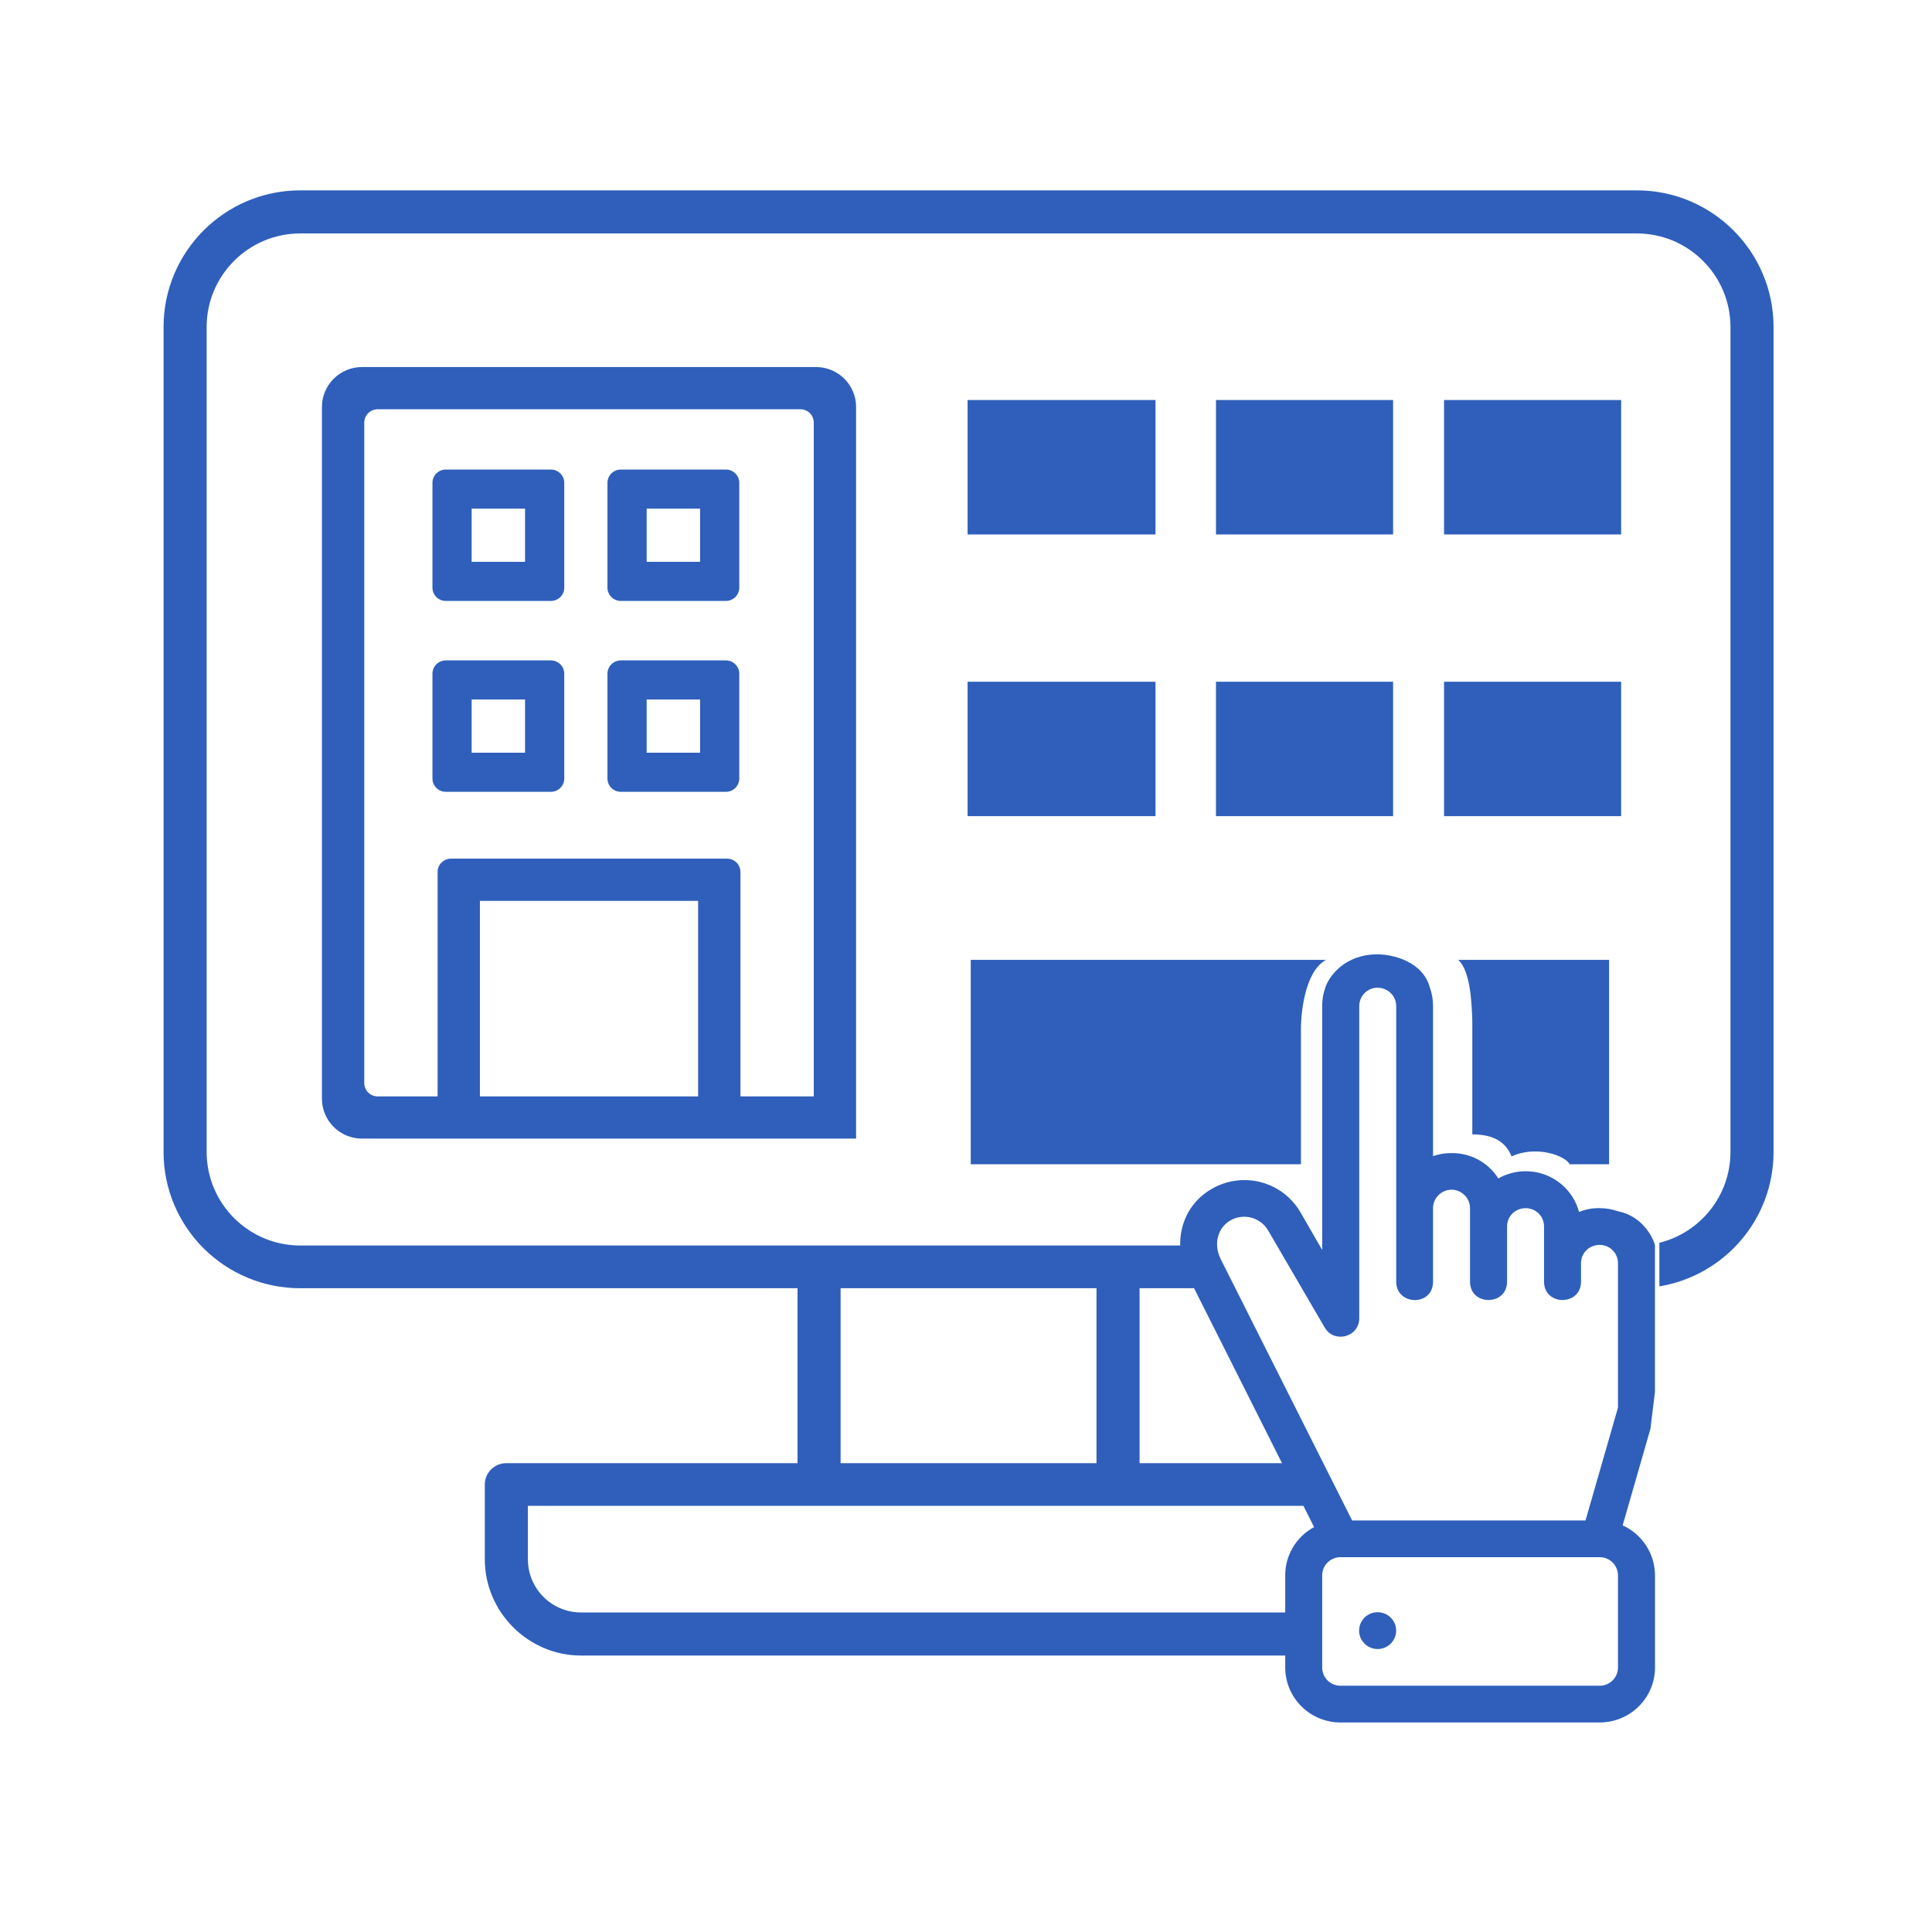
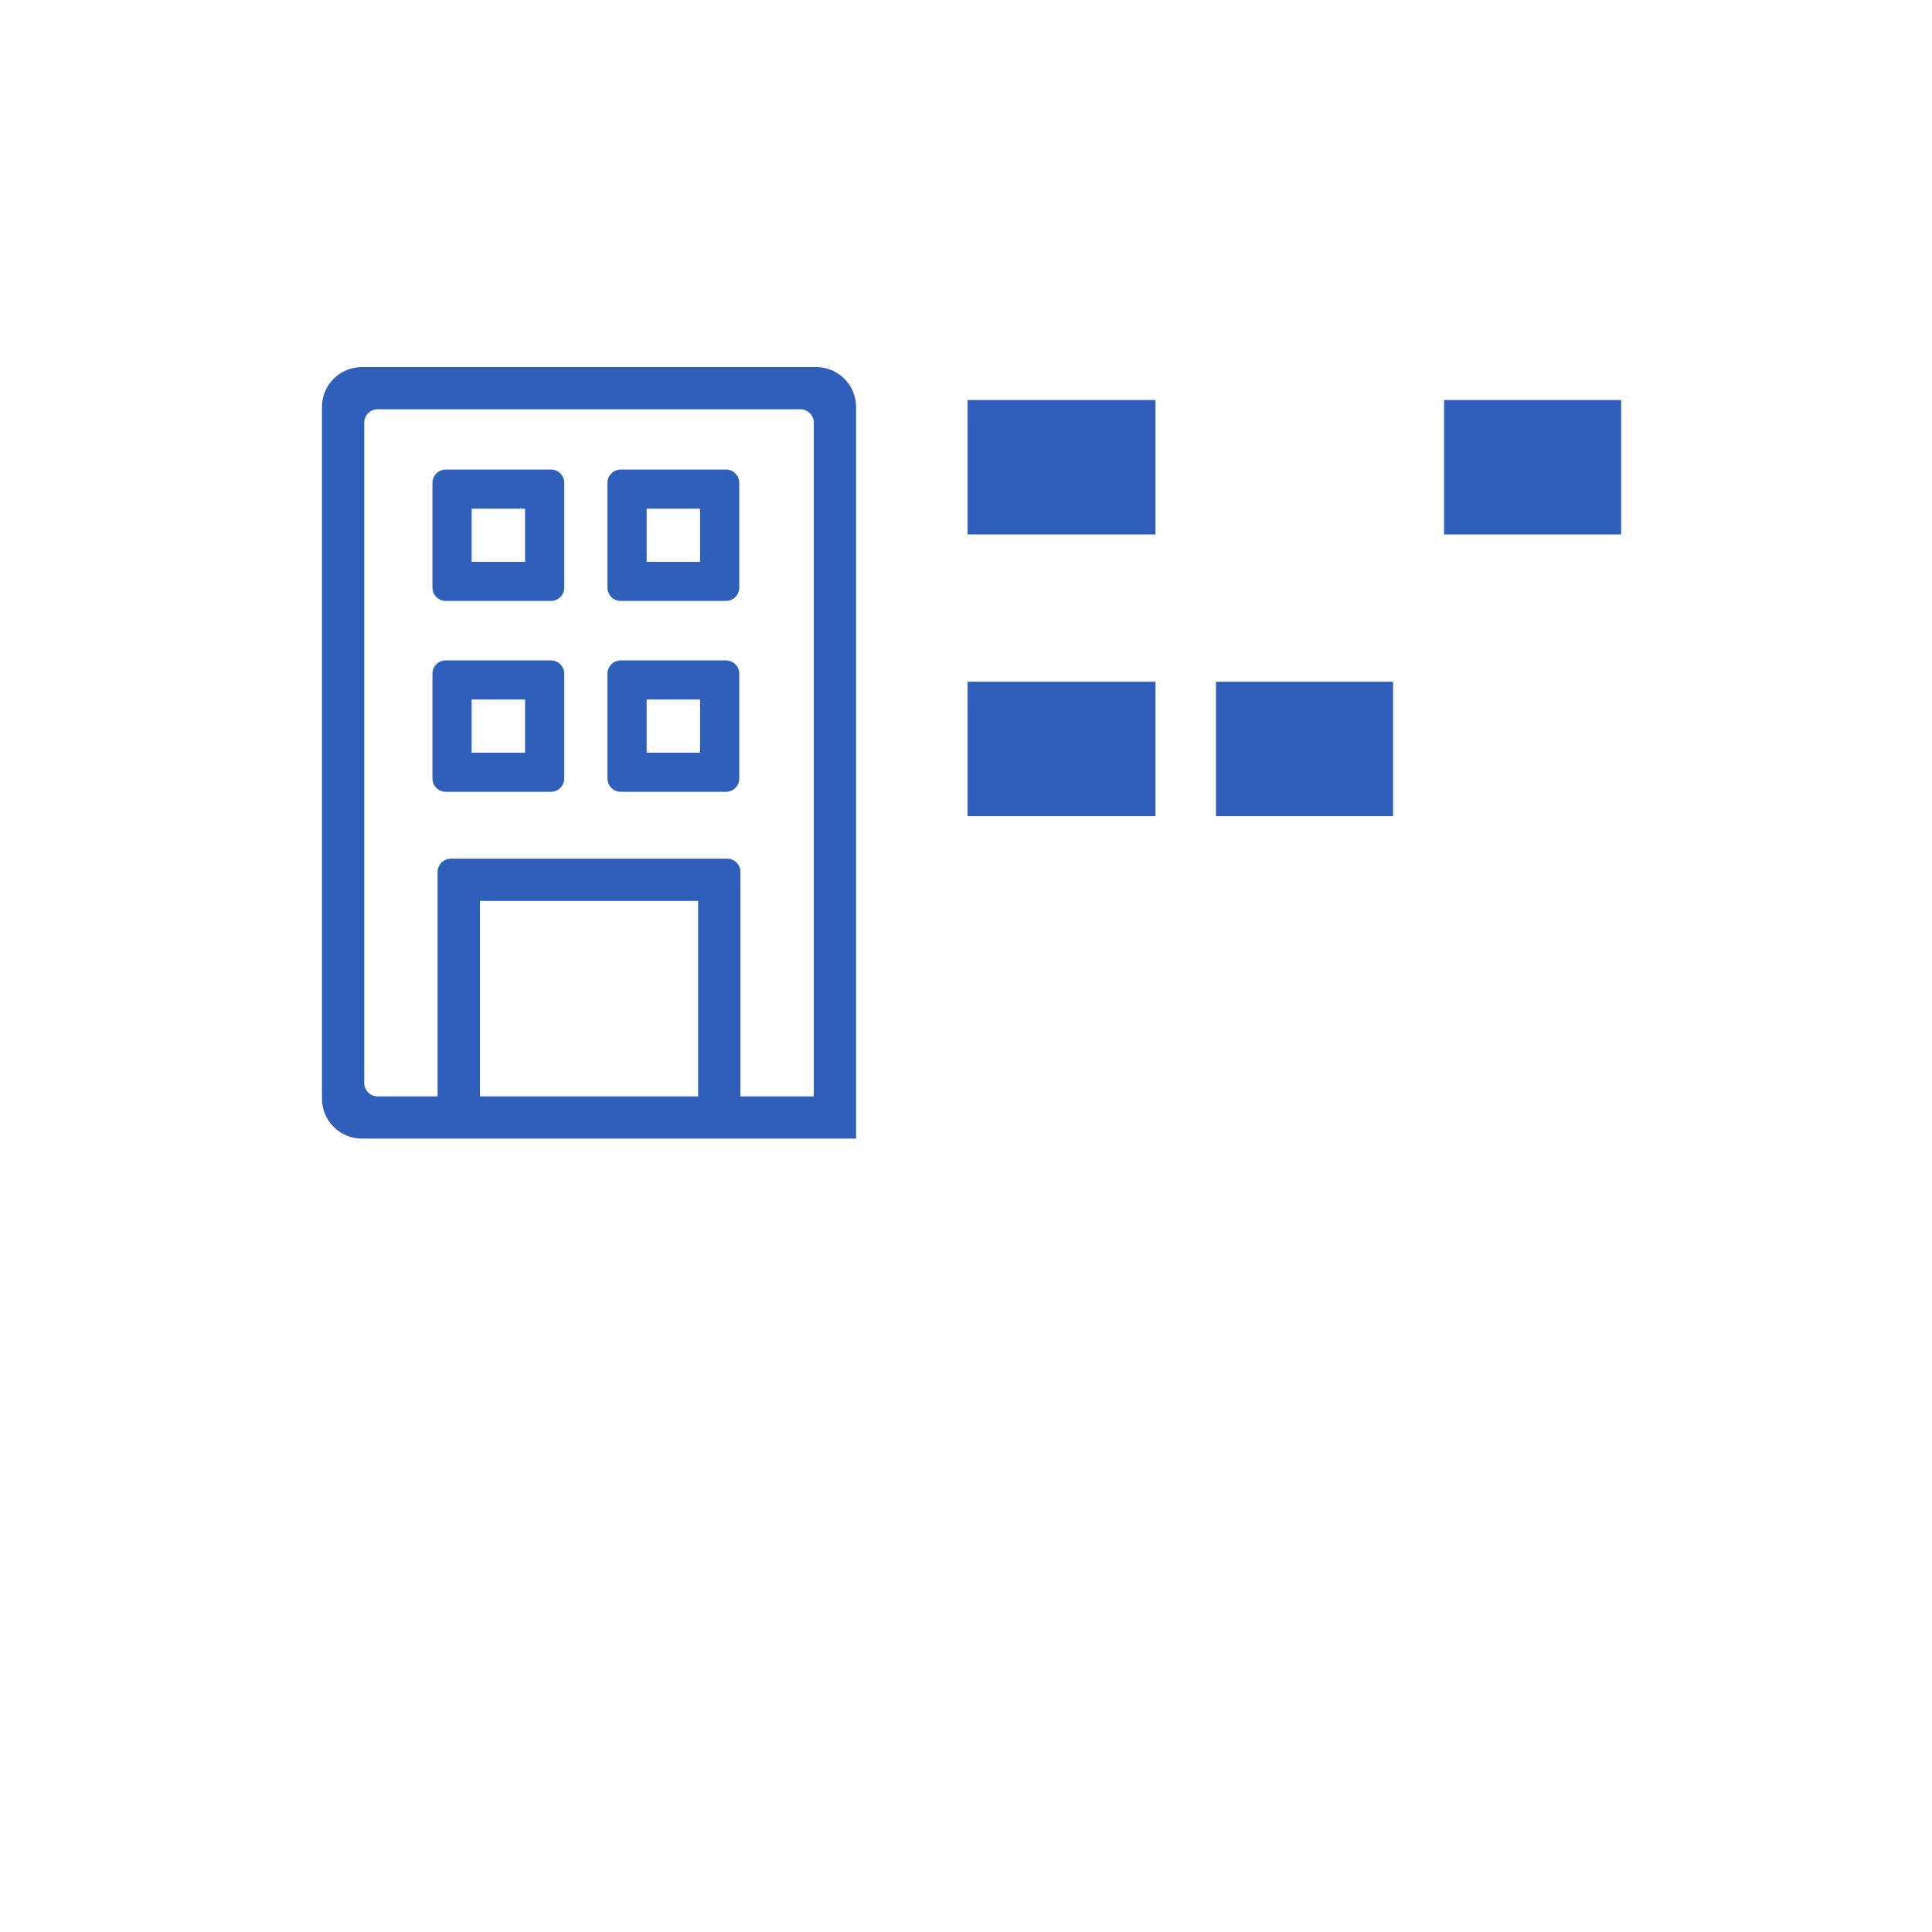
<svg xmlns="http://www.w3.org/2000/svg" width="96" height="96" viewBox="0 0 96 96" fill="none">
-   <path fill-rule="evenodd" clip-rule="evenodd" d="M41.769 64.011V72.703H54.484V64.011H41.769ZM66.338 74.825H40.699H26.231V77.483C26.231 78.941 27.412 80.122 28.87 80.122H65.189V82.263H28.87C26.249 82.263 24.09 80.103 24.09 77.483V73.755C24.09 73.183 24.57 72.703 25.16 72.703H39.629V64.011H14.918C11.172 64.011 8.127 60.984 8.127 57.238V16.25C8.127 12.504 11.172 9.459 14.918 9.459H81.336C85.082 9.459 88.127 12.504 88.127 16.25V57.238C88.127 60.603 85.67 63.388 82.454 63.919V63.162V61.753C84.481 61.251 85.986 59.418 85.986 57.238V16.25C85.986 13.685 83.901 11.6 81.336 11.6H14.918C12.353 11.6 10.268 13.685 10.268 16.25V57.238C10.268 59.803 12.353 61.889 14.918 61.889H40.699H60.343L60.825 64.011H56.625V72.703H65.219L66.338 74.825Z" fill="#2F5FBB" />
-   <path d="M79.955 47.695L79.955 57.852H78.002C77.728 57.383 76.283 56.914 75.111 57.461C74.827 56.771 74.252 56.367 73.158 56.367V50.742L73.158 50.732C73.132 49.921 73.078 48.24 72.455 47.695H65.893C64.83 48.258 64.617 50.378 64.643 51.367V57.852H48.236V47.695H65.893H72.455H79.955Z" fill="#2F5FBB" />
-   <path fill-rule="evenodd" clip-rule="evenodd" d="M65.297 75.881L62.841 70.989L60.087 65.511L59.018 63.383C58.261 61.871 58.643 59.971 60.219 59.07C60.585 58.859 60.989 58.722 61.407 58.666C61.826 58.61 62.252 58.637 62.661 58.745C63.069 58.853 63.452 59.04 63.788 59.295C64.123 59.551 64.404 59.869 64.616 60.233L65.699 62.11V54.555V52.726V49.994C65.696 49.682 65.748 49.371 65.852 49.077C66.031 48.524 66.803 47.42 68.453 47.42C69.172 47.421 70.697 47.755 71.051 49.077C71.156 49.371 71.209 49.681 71.207 49.994V52.726V54.551V57.449C71.502 57.344 71.814 57.293 72.127 57.297C72.591 57.291 73.048 57.404 73.455 57.624C73.862 57.845 74.205 58.166 74.451 58.556C74.815 58.349 75.223 58.229 75.642 58.203C76.062 58.178 76.481 58.248 76.869 58.409C77.256 58.57 77.601 58.817 77.878 59.132C78.154 59.446 78.353 59.819 78.462 60.222C78.785 60.089 79.132 60.024 79.483 60.033C79.794 60.032 80.103 60.084 80.396 60.188C81.546 60.408 82.1 61.393 82.233 61.858V69.164L82.011 70.989L80.629 75.795C81.108 76.013 81.515 76.364 81.8 76.806C82.085 77.247 82.237 77.761 82.236 78.285V82.853C82.237 83.212 82.166 83.568 82.028 83.9C81.889 84.232 81.687 84.534 81.431 84.788C81.175 85.042 80.871 85.244 80.537 85.381C80.203 85.518 79.844 85.589 79.483 85.588H66.613C65.078 85.588 63.862 84.353 63.862 82.853V78.285C63.86 77.793 63.992 77.309 64.245 76.886C64.497 76.463 64.861 76.115 65.297 75.881ZM68.453 49.08C68.946 49.08 69.377 49.473 69.377 49.994V63.686C69.377 64.88 71.207 64.928 71.207 63.686V60.029C71.207 59.512 71.648 59.115 72.127 59.115C72.607 59.115 73.044 59.512 73.044 60.033V63.686C73.044 64.9 74.885 64.9 74.885 63.686V60.94C74.885 60.423 75.308 60.033 75.805 60.033C76.302 60.033 76.722 60.419 76.722 60.94V63.686C76.722 64.9 78.559 64.9 78.559 63.686V62.768C78.559 62.248 78.982 61.858 79.483 61.858C79.979 61.858 80.396 62.248 80.396 62.768V69.944L78.784 75.55H67.186L60.657 62.565C60.282 61.813 60.508 61.006 61.136 60.643C61.293 60.553 61.467 60.494 61.646 60.471C61.826 60.447 62.009 60.46 62.184 60.507C62.359 60.554 62.523 60.635 62.666 60.746C62.809 60.856 62.929 60.994 63.019 61.151L65.821 65.96C66.29 66.77 67.536 66.442 67.54 65.511V49.994C67.54 49.473 67.96 49.077 68.453 49.077V49.08ZM79.483 77.375H66.613C66.116 77.375 65.699 77.764 65.699 78.285V82.853C65.698 82.972 65.721 83.091 65.766 83.202C65.811 83.313 65.879 83.414 65.964 83.499C66.049 83.583 66.15 83.65 66.261 83.696C66.373 83.742 66.492 83.764 66.613 83.763H79.483C79.603 83.764 79.722 83.741 79.833 83.695C79.945 83.649 80.046 83.582 80.131 83.498C80.216 83.413 80.283 83.312 80.328 83.202C80.374 83.091 80.397 82.972 80.396 82.853V78.285C80.396 77.764 79.976 77.375 79.483 77.375ZM68.453 80.11C68.332 80.11 68.213 80.134 68.101 80.18C67.989 80.226 67.888 80.293 67.802 80.378C67.717 80.463 67.649 80.564 67.603 80.675C67.557 80.785 67.533 80.904 67.533 81.024C67.533 81.144 67.557 81.263 67.603 81.374C67.649 81.485 67.717 81.586 67.802 81.671C67.888 81.756 67.989 81.823 68.101 81.869C68.213 81.915 68.332 81.939 68.453 81.939C68.697 81.939 68.931 81.842 69.104 81.671C69.276 81.499 69.374 81.267 69.374 81.024C69.374 80.782 69.276 80.549 69.104 80.378C68.931 80.207 68.697 80.11 68.453 80.11Z" fill="#2F5FBB" />
  <path d="M71.754 19.877H80.554V26.556H71.754V19.877Z" fill="#2F5FBB" />
-   <path d="M60.422 19.877H69.222V26.556H60.422V19.877Z" fill="#2F5FBB" />
-   <path d="M71.754 33.875H80.554V40.554H71.754V33.875Z" fill="#2F5FBB" />
  <path d="M60.421 33.875H69.222V40.554H60.421V33.875Z" fill="#2F5FBB" />
  <path d="M48.079 19.877H57.416V26.556H48.079V19.877Z" fill="#2F5FBB" />
  <path d="M48.079 33.875H57.416V40.554H48.079V33.875Z" fill="#2F5FBB" />
  <path d="M22.151 29.861H27.374C27.55 29.861 27.719 29.791 27.843 29.667C27.968 29.543 28.038 29.375 28.038 29.2V23.992C28.038 23.817 27.968 23.649 27.843 23.525C27.719 23.401 27.55 23.331 27.374 23.331H22.151C21.975 23.331 21.807 23.401 21.682 23.525C21.558 23.649 21.488 23.817 21.488 23.992V29.2C21.488 29.375 21.558 29.543 21.682 29.667C21.807 29.791 21.975 29.861 22.151 29.861ZM23.436 25.274H26.09V27.918H23.436V25.274ZM30.847 29.861H36.07C36.246 29.861 36.415 29.791 36.539 29.667C36.664 29.543 36.734 29.375 36.734 29.2V23.992C36.734 23.817 36.664 23.649 36.539 23.525C36.415 23.401 36.246 23.331 36.07 23.331H30.847C30.671 23.331 30.503 23.401 30.378 23.525C30.254 23.649 30.184 23.817 30.184 23.992V29.2C30.184 29.375 30.254 29.543 30.378 29.667C30.503 29.791 30.671 29.861 30.847 29.861ZM32.132 25.274H34.786V27.918H32.132V25.274ZM21.488 38.684C21.488 38.859 21.558 39.028 21.682 39.152C21.807 39.276 21.975 39.345 22.151 39.345H27.374C27.55 39.345 27.719 39.276 27.843 39.152C27.968 39.028 28.038 38.859 28.038 38.684V33.476C28.038 33.301 27.968 33.133 27.843 33.009C27.719 32.885 27.55 32.815 27.374 32.815H22.151C21.975 32.815 21.807 32.885 21.682 33.009C21.558 33.133 21.488 33.301 21.488 33.476V38.684ZM23.436 34.758H26.09V37.402H23.436V34.758ZM30.184 38.684C30.184 38.859 30.254 39.028 30.378 39.152C30.503 39.276 30.671 39.345 30.847 39.345H36.07C36.246 39.345 36.415 39.276 36.539 39.152C36.664 39.028 36.734 38.859 36.734 38.684V33.476C36.734 33.301 36.664 33.133 36.539 33.009C36.415 32.885 36.246 32.815 36.07 32.815H30.847C30.671 32.815 30.503 32.885 30.378 33.009C30.254 33.133 30.184 33.301 30.184 33.476V38.684ZM32.132 34.758H34.786V37.402H32.132V34.758Z" fill="#2F5FBB" />
  <path fill-rule="evenodd" clip-rule="evenodd" d="M42.539 20.221C42.539 19.695 42.329 19.191 41.956 18.819C41.583 18.447 41.076 18.238 40.548 18.238H17.988C17.46 18.238 16.953 18.447 16.58 18.819C16.207 19.191 15.997 19.695 15.997 20.221V32.12V54.594C15.997 55.12 16.207 55.624 16.58 55.996C16.953 56.368 17.46 56.577 17.988 56.577H42.539V20.221ZM18.1 20.997V32.12V53.818C18.1 53.993 18.17 54.161 18.295 54.285C18.419 54.409 18.588 54.479 18.764 54.479H21.744V43.327C21.744 43.152 21.814 42.984 21.938 42.86C22.063 42.736 22.232 42.666 22.407 42.666H36.129C36.304 42.666 36.473 42.736 36.598 42.86C36.722 42.984 36.792 43.152 36.792 43.327V54.479H40.436V20.997C40.436 20.822 40.366 20.654 40.241 20.53C40.117 20.406 39.948 20.336 39.772 20.336H18.764C18.588 20.336 18.419 20.406 18.295 20.53C18.17 20.654 18.1 20.822 18.1 20.997ZM23.847 54.479H34.689V44.764H23.847V54.479Z" fill="#2F5FBB" />
</svg>